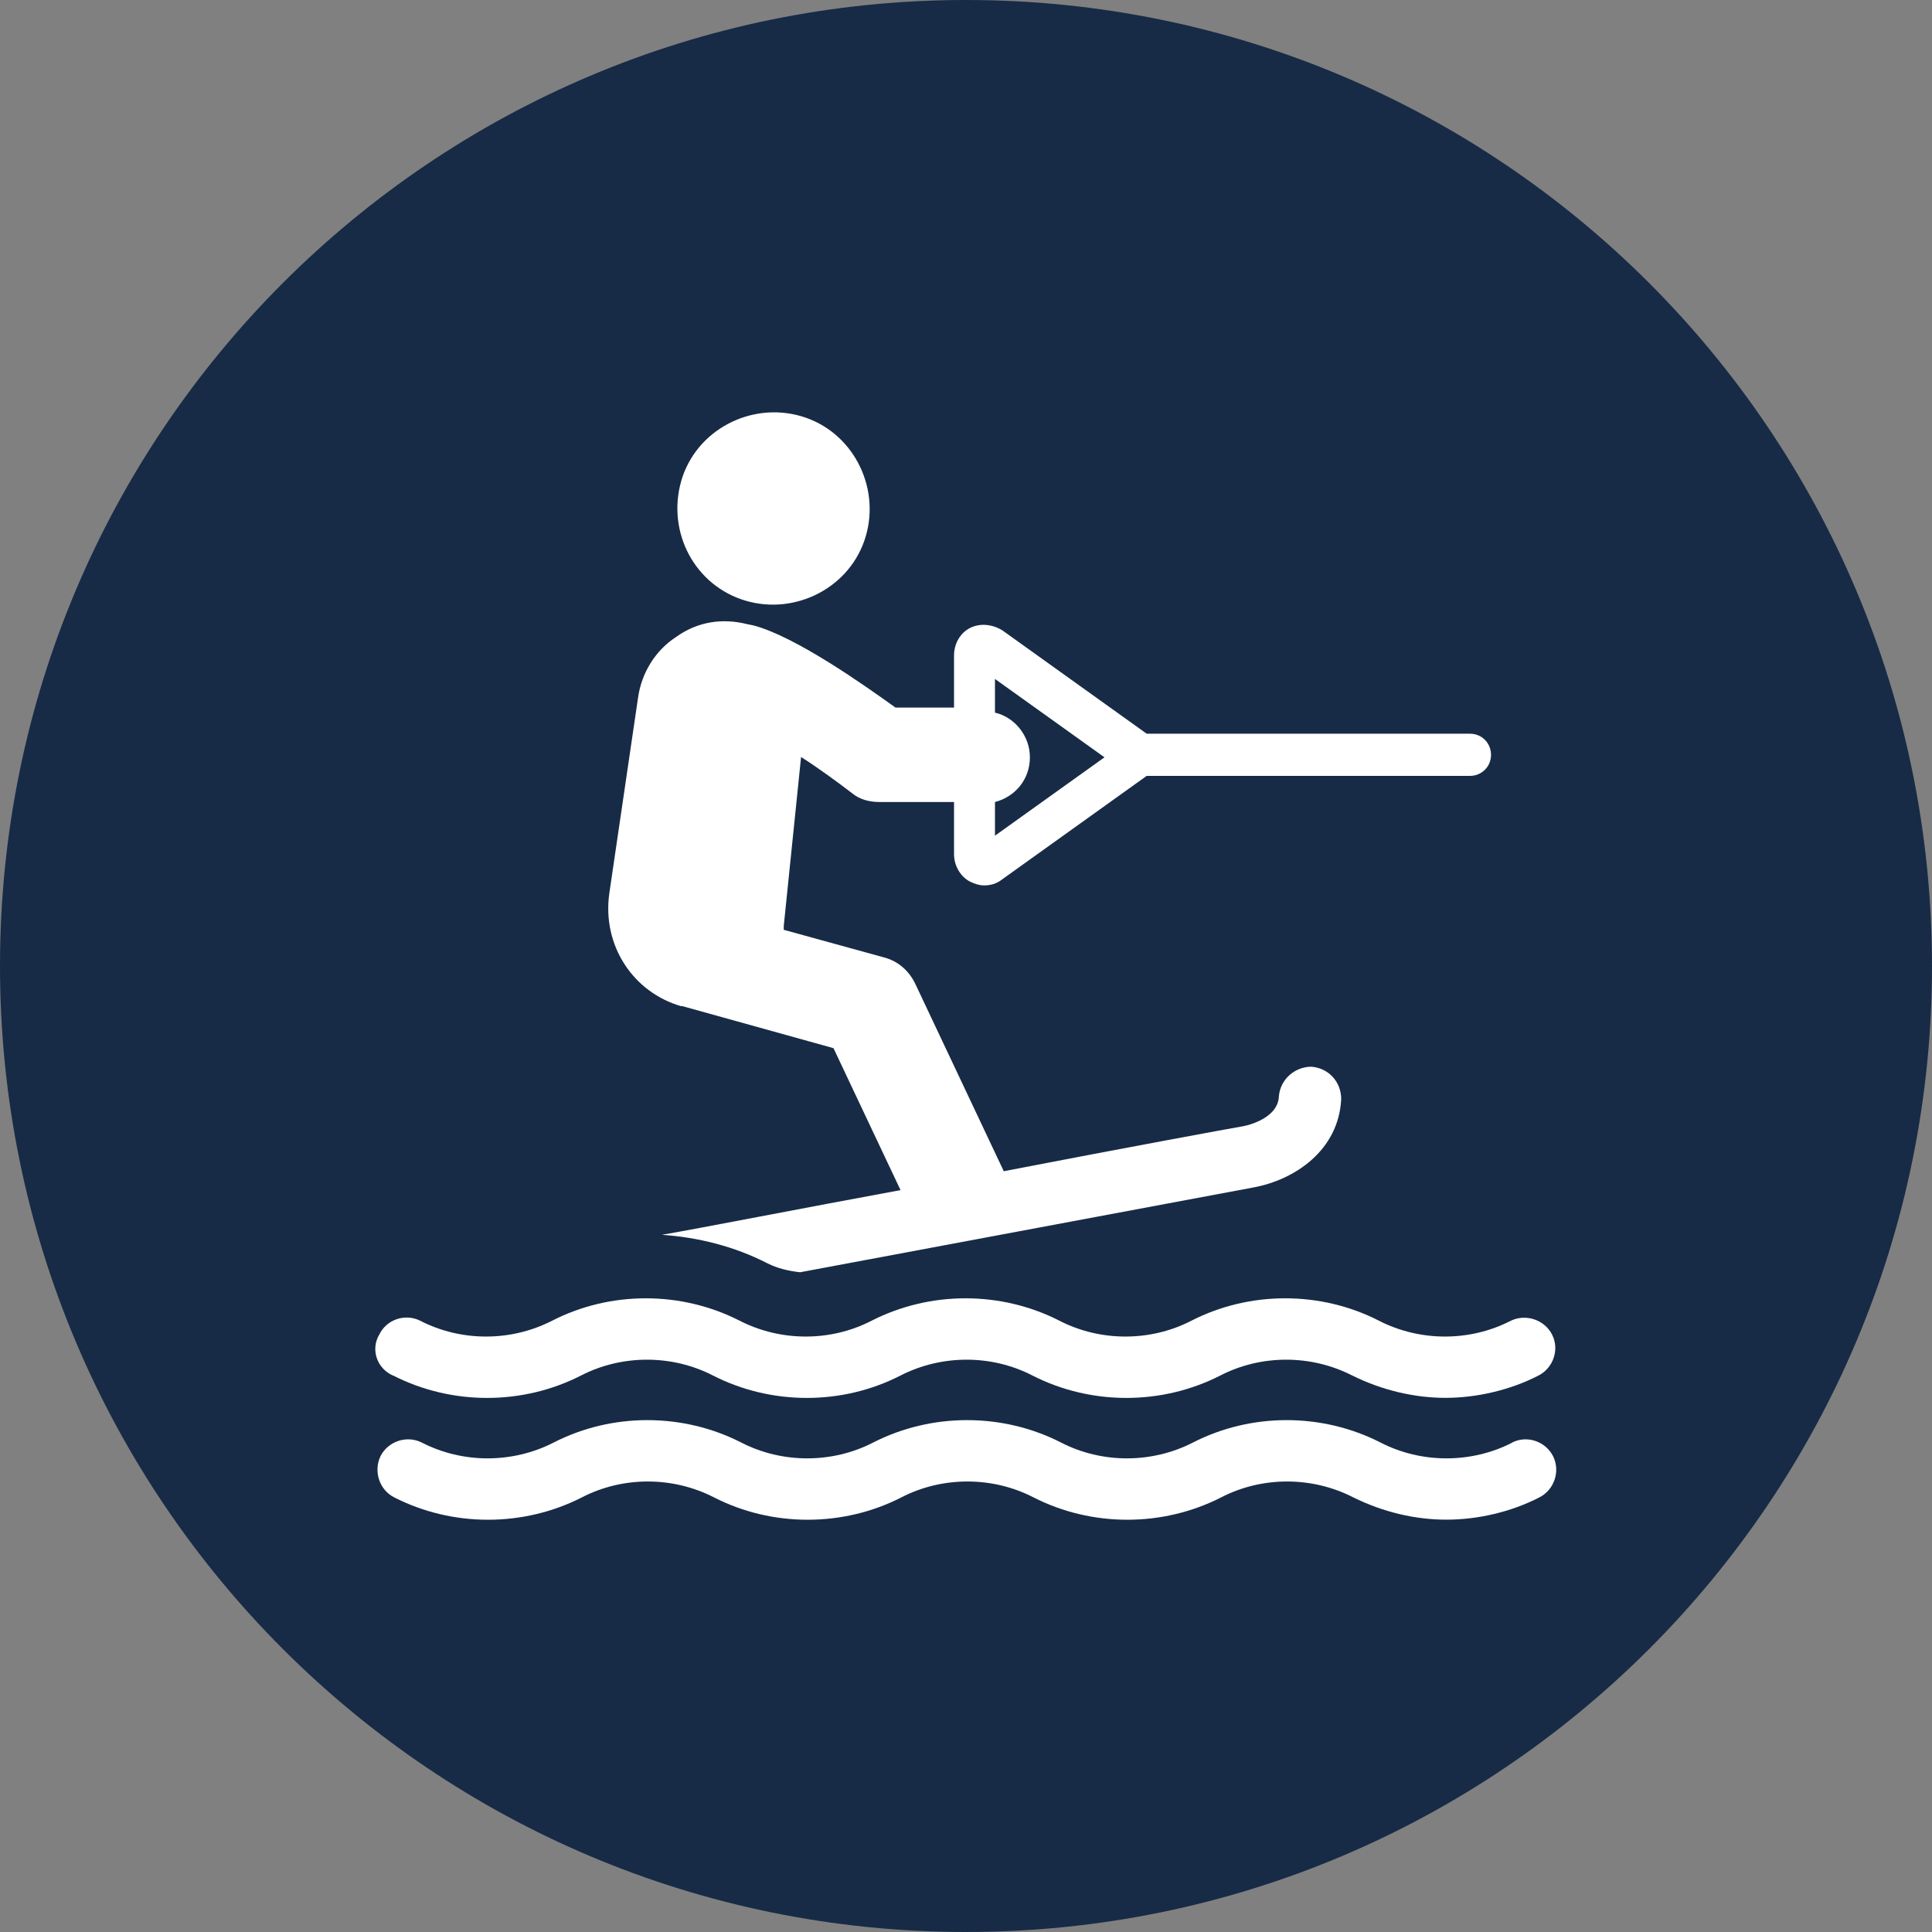
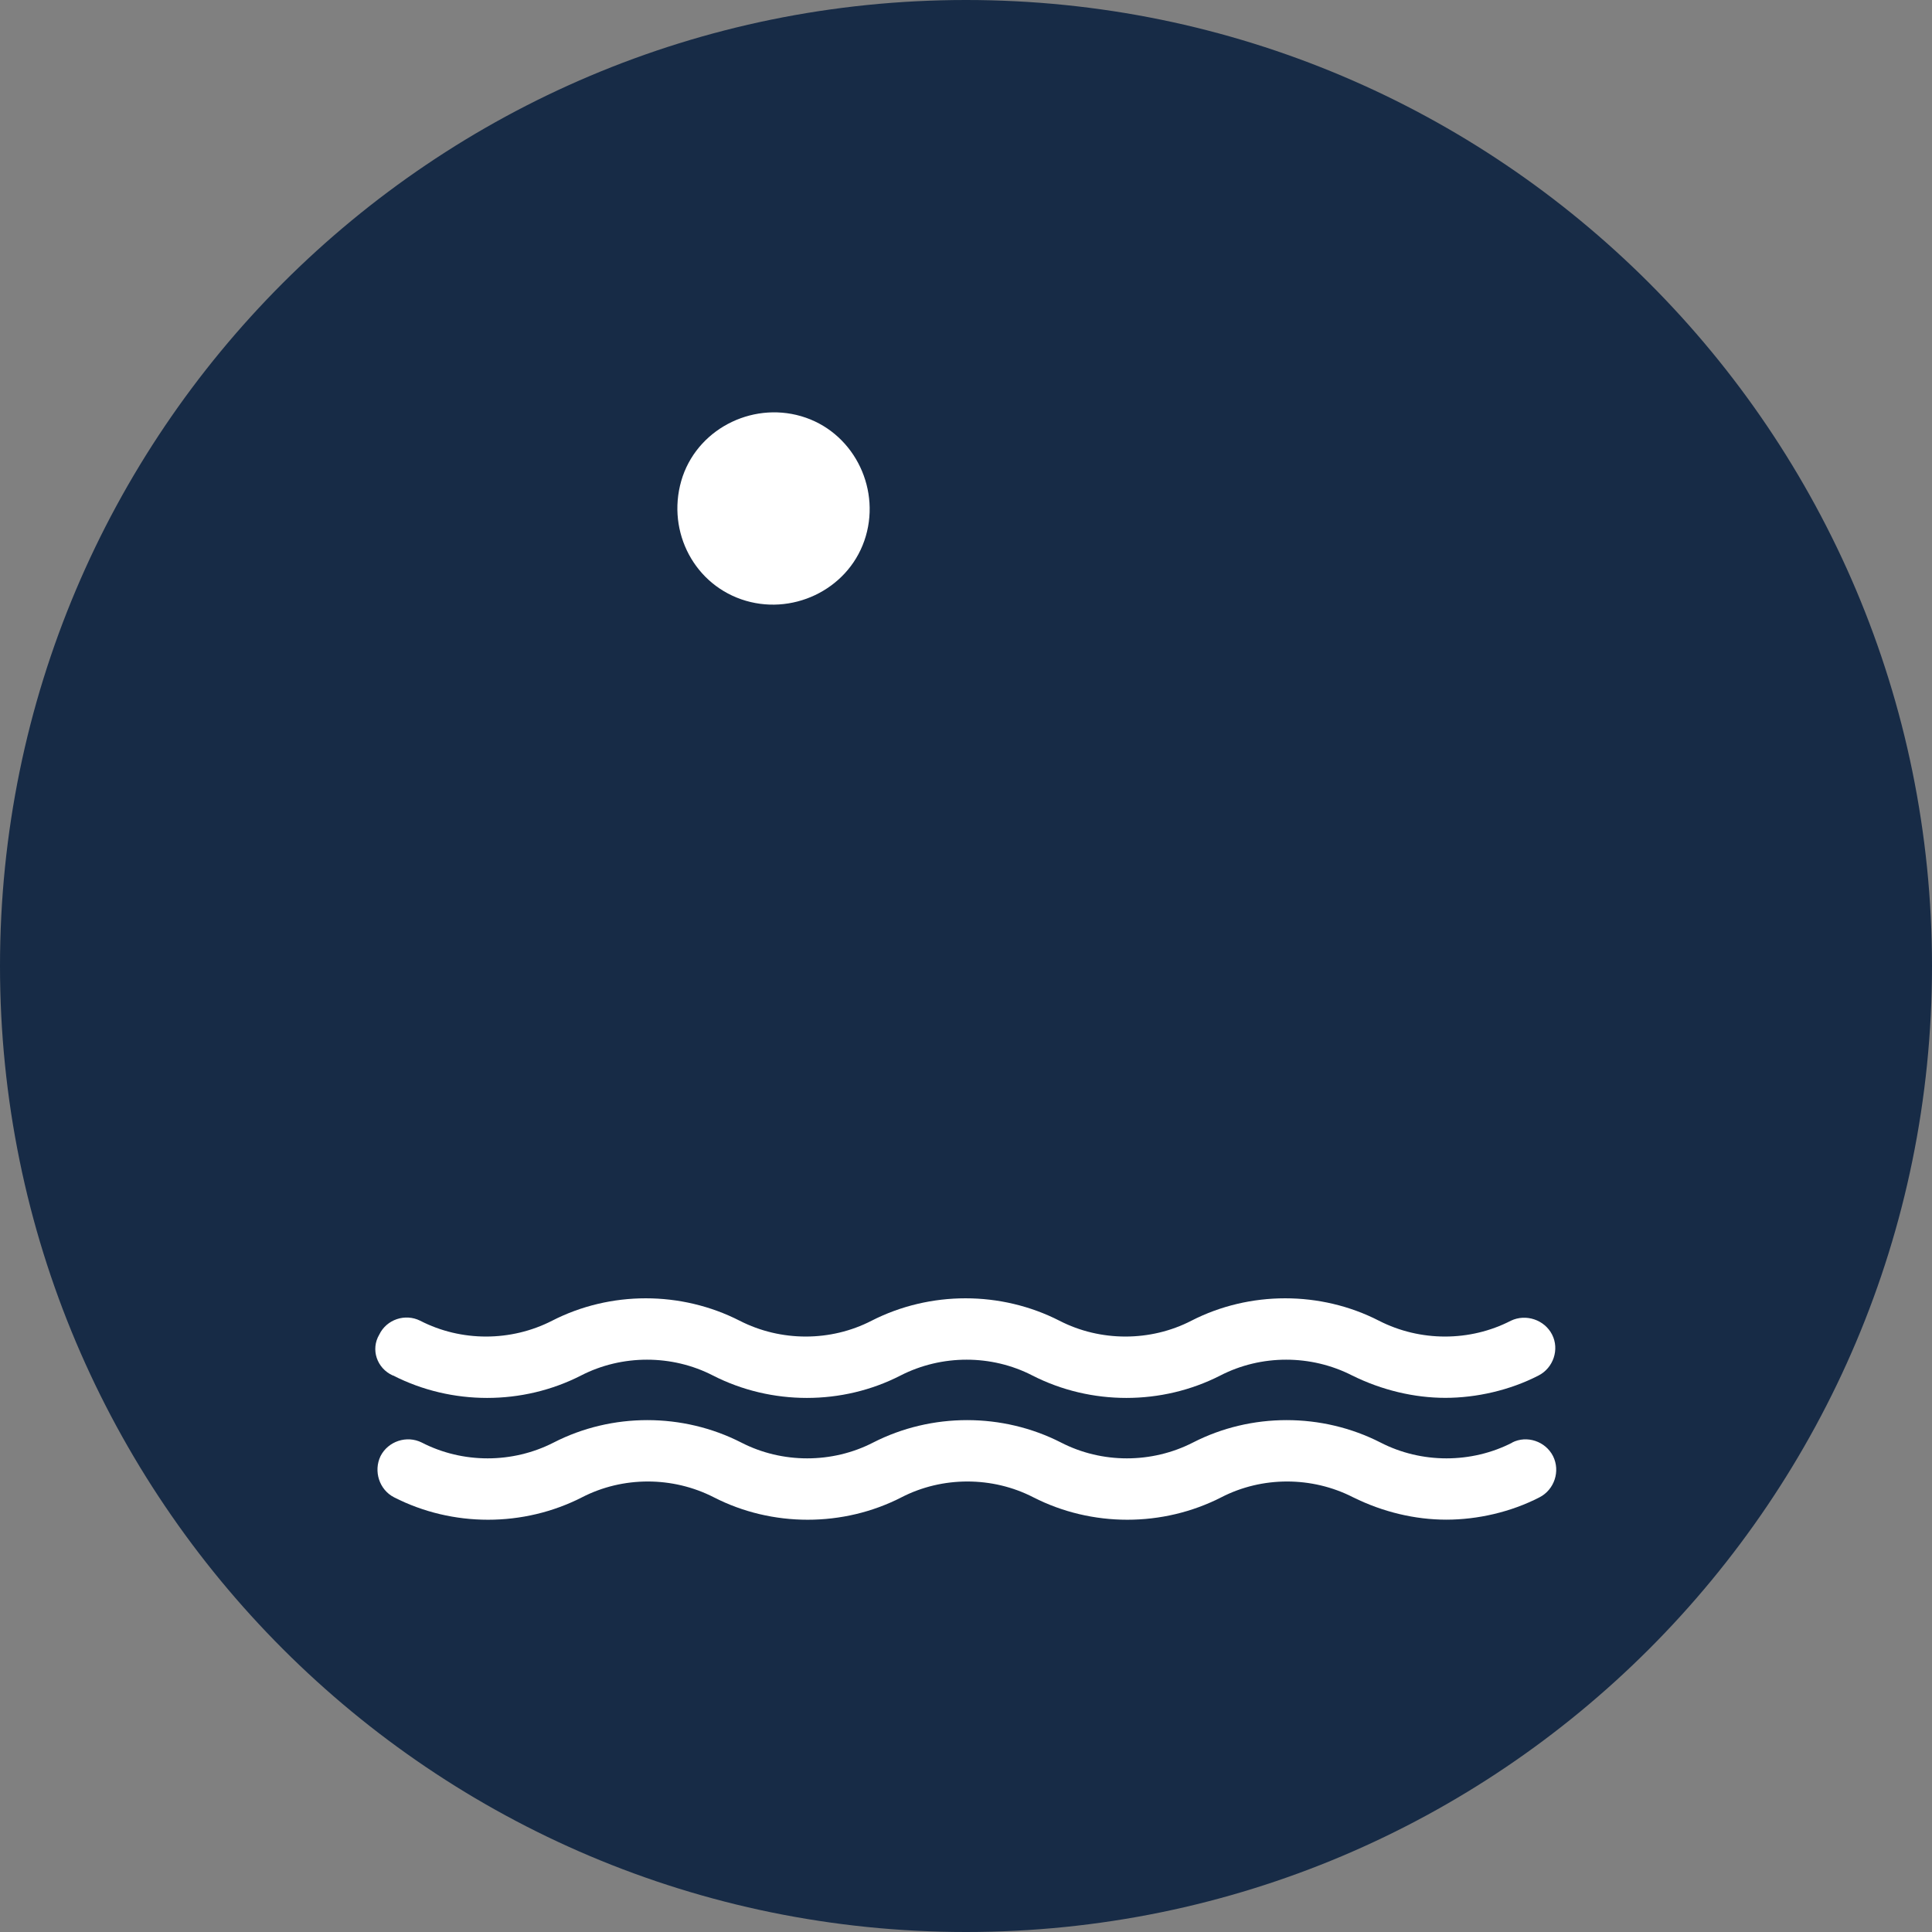
<svg xmlns="http://www.w3.org/2000/svg" fill="none" height="100%" overflow="visible" preserveAspectRatio="none" style="display: block;" viewBox="0 0 120 120" width="100%">
  <rect x="0" y="0" width="120" height="120" fill="#808080" stroke="none" />
  <g id="Icon">
    <g id="Group">
      <path d="M60 120C93.138 120 120 93.138 120 60C120 26.862 93.138 0 60 0C26.862 0 0 26.862 0 60C0 93.138 26.862 120 60 120Z" fill="#172B46" id="Vector" />
      <path d="M24.418 85.435C28.055 87.292 32.454 87.292 36.09 85.435C38.632 84.125 41.74 84.125 44.282 85.435C47.918 87.292 52.317 87.292 55.934 85.435C58.495 84.125 61.584 84.125 64.125 85.435C67.761 87.292 72.16 87.292 75.797 85.435C78.338 84.125 81.427 84.125 83.988 85.435C85.846 86.354 87.859 86.823 89.775 86.823C91.691 86.823 93.783 86.354 95.562 85.435C96.481 84.966 96.872 83.812 96.403 82.893C95.933 81.975 94.78 81.584 93.842 82.033C91.3 83.343 88.211 83.343 85.65 82.033C82.033 80.176 77.615 80.176 73.998 82.033C71.457 83.343 68.348 83.343 65.806 82.033C62.17 80.176 57.771 80.176 54.135 82.033C51.593 83.343 48.504 83.343 45.943 82.033C42.307 80.176 37.908 80.176 34.291 82.033C31.73 83.343 28.641 83.343 26.1 82.033C25.161 81.564 24.008 81.955 23.558 82.893C23.011 83.812 23.402 84.985 24.399 85.435" fill="white" id="Vector_2" />
      <path d="M93.939 89.599C91.398 90.909 88.289 90.909 85.748 89.599C82.111 87.742 77.713 87.742 74.096 89.599C71.535 90.909 68.446 90.909 65.904 89.599C62.268 87.742 57.869 87.742 54.233 89.599C51.691 90.909 48.583 90.909 46.041 89.599C42.405 87.742 38.006 87.742 34.389 89.599C31.828 90.909 28.739 90.909 26.197 89.599C25.259 89.13 24.105 89.521 23.636 90.44C23.187 91.378 23.558 92.532 24.477 93.001C28.113 94.858 32.512 94.858 36.149 93.001C38.69 91.691 41.779 91.691 44.34 93.001C47.957 94.858 52.375 94.858 55.992 93.001C58.534 91.691 61.642 91.691 64.184 93.001C67.82 94.858 72.219 94.858 75.855 93.001C78.397 91.691 81.486 91.691 84.047 93.001C85.904 93.92 87.898 94.389 89.834 94.389C91.769 94.389 93.842 93.92 95.621 93.001C96.54 92.532 96.93 91.378 96.461 90.44C95.992 89.521 94.839 89.13 93.92 89.599" fill="white" id="Vector_3" />
      <path d="M46.041 37.224C49.13 38.299 52.61 36.676 53.685 33.587C54.761 30.498 53.138 27.019 50.049 25.943C46.96 24.868 43.48 26.491 42.405 29.58C41.329 32.747 42.952 36.149 46.041 37.224Z" fill="white" id="Vector_4" />
-       <path d="M61.799 49.814C63.03 49.502 63.969 48.426 63.969 47.038C63.969 45.728 63.05 44.555 61.799 44.262V42.17L68.602 47.038L61.799 51.906V49.814ZM42.346 62.483L51.769 65.103L55.934 73.92C49.678 75.073 43.812 76.227 41.114 76.696C43.343 76.852 45.591 77.4 47.683 78.475C48.309 78.788 48.993 78.944 49.697 79.022L77.81 73.763C80.43 73.294 83.148 71.437 83.304 68.27C83.304 67.195 82.522 66.334 81.447 66.256C80.45 66.256 79.511 67.019 79.433 68.113C79.355 69.58 77.185 69.971 77.107 69.971C76.637 70.049 69.912 71.281 62.346 72.747L56.872 61.154C56.481 60.313 55.797 59.687 54.858 59.453L48.68 57.752V57.517L49.756 47.019C50.831 47.703 52.004 48.563 52.923 49.267C53.392 49.658 53.998 49.814 54.624 49.814H59.257V53.06C59.257 53.763 59.648 54.448 60.254 54.761C60.567 54.917 60.88 54.995 61.095 54.995C61.486 54.995 61.877 54.917 62.268 54.604L71.222 48.192H91.3C92.004 48.192 92.61 47.644 92.61 46.882C92.61 46.178 92.063 45.572 91.3 45.572H71.222L62.268 39.159C61.642 38.768 60.88 38.69 60.254 39.003C59.629 39.316 59.257 40 59.257 40.704V43.949H55.621C53.685 42.561 49.443 39.55 46.803 38.846L46.413 38.768C44.868 38.377 43.324 38.612 42.014 39.55C40.704 40.391 39.844 41.799 39.629 43.343L37.849 55.464C37.38 58.71 39.316 61.642 42.327 62.502" fill="white" id="Vector_5" />
    </g>
  </g>
</svg>